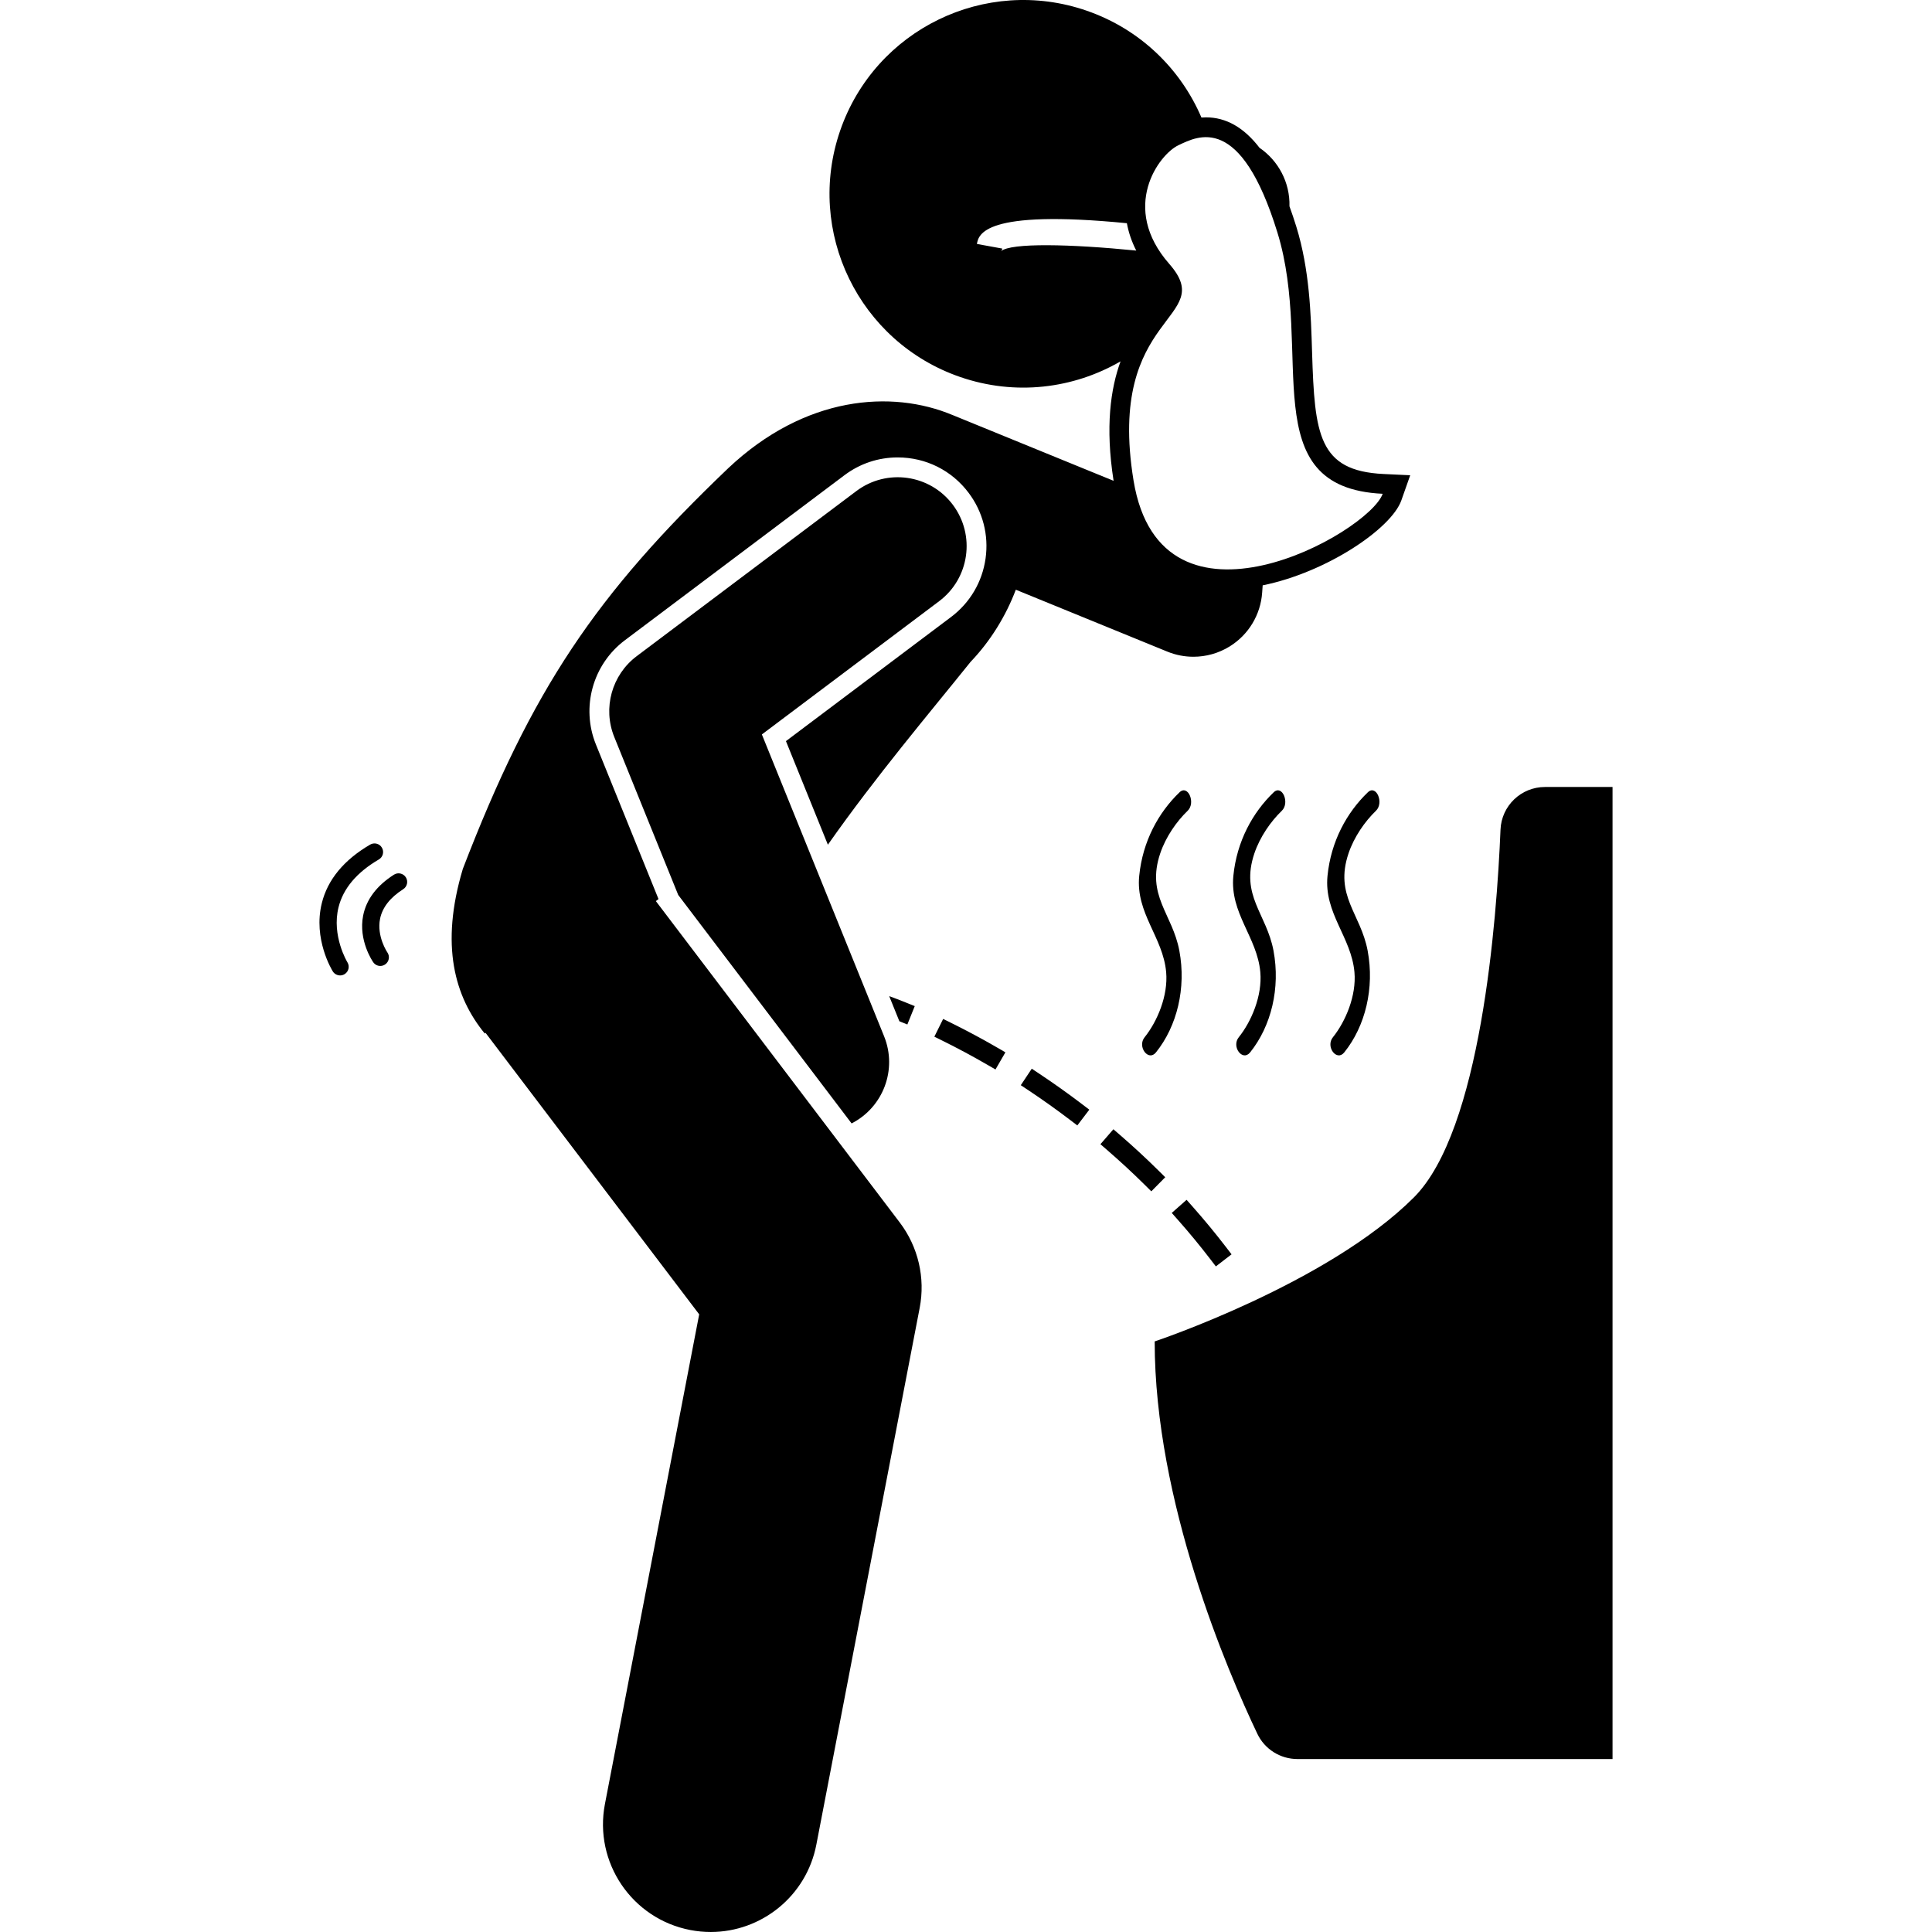
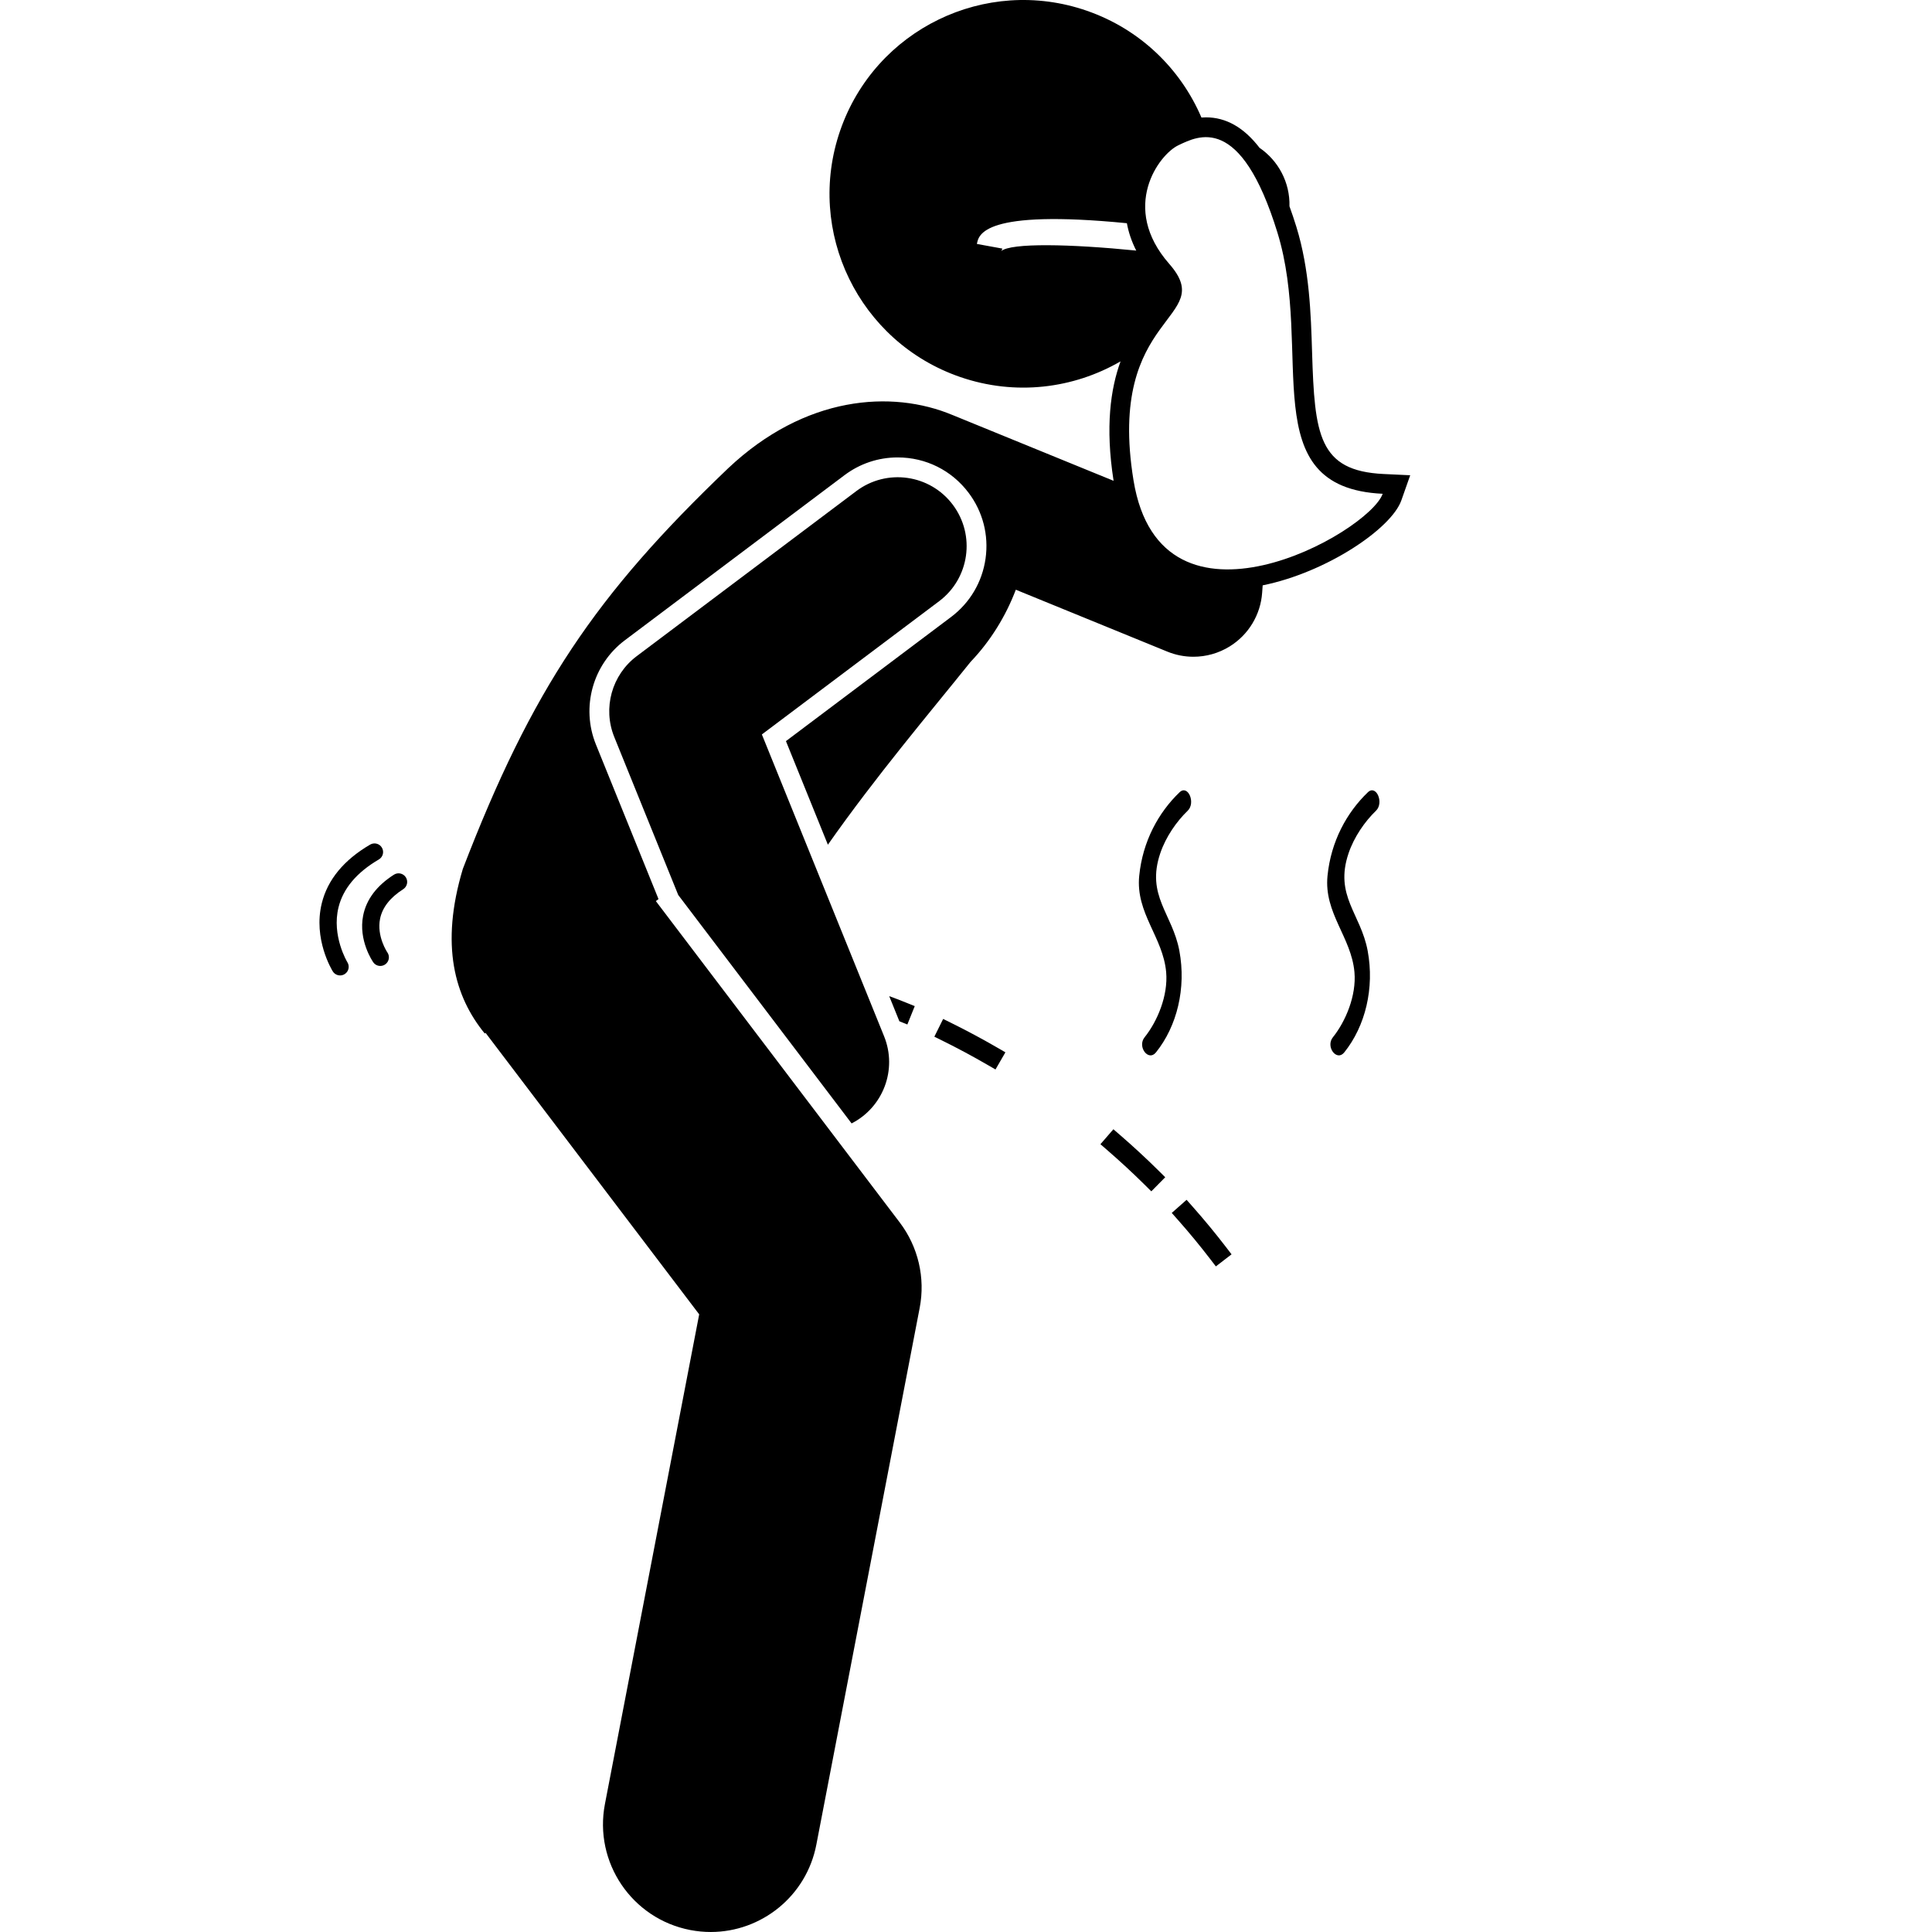
<svg xmlns="http://www.w3.org/2000/svg" id="Layer_1" height="512" viewBox="0 0 150.153 224.346" width="512">
  <g>
    <path d="m68.266 118.964.86-2.133-1.067-.43c-.787-.318-1.421-.555-1.9-.728l1.181 2.918z" />
    <path d="m92.192 131.13-1.506 1.738.869.753c1.447 1.254 2.868 2.569 4.223 3.909l.817.809 1.617-1.636-.817-.809c-1.391-1.375-2.849-2.724-4.334-4.011z" />
-     <path d="m88.003 130.687 1.392-1.831-.915-.696c-1.561-1.186-3.179-2.337-4.809-3.423l-.958-.638-1.274 1.915.957.637c1.591 1.059 3.169 2.183 4.691 3.34z" />
    <path d="m78.501 124.188 1.151-1.991-.995-.576c-1.718-.993-3.469-1.932-5.205-2.791l-1.03-.51-1.021 2.062 1.031.51c1.691.837 3.398 1.752 5.072 2.721z" />
    <path d="m98.969 140.846.762.862c1.271 1.438 2.503 2.931 3.658 4.435l.701.912 1.823-1.401-.7-.912c-1.188-1.546-2.453-3.079-3.76-4.557l-.762-.861z" />
    <path d="m19.287 119.936 24.807 32.687-10.945 56.857c-1.306 6.779 3.132 13.333 9.911 14.637.799.154 1.594.228 2.377.228 5.873 0 11.109-4.159 12.261-10.14l12-62.333c.671-3.485-.171-7.092-2.317-9.919l-28.319-37.315.308-.239-7.268-17.949c-1.75-4.322-.369-9.298 3.358-12.099l25.5-19.167c1.8-1.353 3.938-2.067 6.183-2.067 3.272 0 6.275 1.499 8.239 4.112 1.653 2.198 2.351 4.91 1.965 7.634-.387 2.724-1.811 5.135-4.01 6.788l-19.169 14.409 4.87 12.028c5.6-7.974 11.765-15.246 16.572-21.234 2.313-2.416 4.1-5.335 5.251-8.375l17.599 7.19c.974.398 2.001.594 3.025.594 1.472 0 2.938-.407 4.222-1.205 2.179-1.353 3.576-3.669 3.758-6.227l.061-.859c7.44-1.509 14.947-6.591 16.103-9.867l1.029-2.917-3.09-.146c-7.563-.358-8.011-4.583-8.304-14.103-.138-4.512-.295-9.626-1.824-14.597-.259-.841-.528-1.627-.802-2.384.07-2.792-1.307-5.308-3.478-6.795-1.816-2.361-3.879-3.537-6.225-3.537-.178 0-.349.011-.519.024-2.409-5.626-7.094-10.254-13.336-12.411-11.745-4.057-24.556 2.174-28.614 13.92s2.175 24.556 13.92 28.614c6.431 2.222 13.177 1.353 18.635-1.81-1.157 3.193-1.789 7.581-.807 13.87l-18.67-7.627c-.007-.003-.013-.004-.02-.007-7.072-2.966-17.143-2.245-26.056 6.168-15.397 14.705-22.792 25.653-30.82 46.528-2.664 8.889-.937 14.856 2.543 19.116zm104.174-62.597c-1.605 4.548-25.721 18.07-28.931-1.55-3.21-19.619 9.899-18.593 4.147-25.148s-1.204-12.708 1.07-13.778 7.216-3.757 11.497 10.155-2.854 29.607 12.217 30.321zm-44.313-28.172c.028-.024.115-.132.146-.302l-2.951-.537c.197-1.08.753-4.044 17.415-2.408.182 1 .522 2.068 1.087 3.178-7.672-.766-14.553-.917-15.697.069z" />
    <path d="m5.073 106.313c-.574 2.892 1.103 5.327 1.174 5.429.194.277.504.425.817.425.197 0 .396-.059.571-.18.452-.314.564-.937.252-1.39-.013-.018-1.264-1.866-.849-3.912.266-1.31 1.169-2.463 2.685-3.43.466-.297.603-.915.306-1.381s-.916-.603-1.38-.306c-2.001 1.277-3.204 2.873-3.576 4.745z" />
    <path d="m2.396 113.268c.181 0 .363-.049.527-.151.469-.291.612-.906.323-1.375-.019-.03-1.86-3.073-1.029-6.4.544-2.179 2.118-4.043 4.678-5.54.477-.279.637-.891.358-1.368-.277-.476-.889-.637-1.368-.358-3.051 1.784-4.94 4.074-5.614 6.806-1.026 4.158 1.183 7.766 1.277 7.917.19.303.515.469.848.469z" />
    <path d="m71.956 69.813c3.532-2.655 4.243-7.67 1.588-11.202-2.653-3.532-7.668-4.243-11.201-1.588l-25.5 19.167c-2.899 2.179-3.97 6.036-2.608 9.397l7.426 18.34 20.131 26.525c3.655-1.865 5.342-6.245 3.773-10.12l-14.192-35.048z" />
-     <path d="m96.986 155.767c0 18.609 8.453 38.275 11.92 45.56.855 1.797 2.67 2.935 4.661 2.935h36.586v-112.876h-7.846c-2.773 0-5.049 2.184-5.163 4.955-.435 10.554-2.278 34.923-10.058 42.703-10.033 10.034-30.1 16.723-30.1 16.723z" />
    <path d="m99.871 92.004c-2.44 2.344-4.283 5.684-4.681 9.703-.43 4.332 2.769 7.113 3.129 11.18.242 2.738-1.037 5.736-2.502 7.561-.883 1.096.44 2.852 1.318 1.758 2.455-3.053 3.527-7.471 2.717-11.805-.807-4.314-3.883-6.391-2.22-11.311.646-1.914 1.903-3.711 3.18-4.938.968-.927.038-3.087-.941-2.148z" />
-     <path d="m111.745 94.152c.967-.928.037-3.088-.941-2.148-2.44 2.344-4.283 5.684-4.682 9.703-.428 4.332 2.77 7.113 3.13 11.18.242 2.738-1.037 5.736-2.502 7.561-.882 1.096.44 2.852 1.318 1.758 2.455-3.053 3.527-7.471 2.717-11.805-.806-4.314-3.883-6.391-2.22-11.311.647-1.914 1.904-3.711 3.18-4.938z" />
    <path d="m122.677 94.152c.968-.928.038-3.088-.94-2.148-2.44 2.344-4.283 5.684-4.682 9.703-.429 4.332 2.768 7.113 3.129 11.18.243 2.738-1.037 5.736-2.502 7.561-.882 1.096.441 2.852 1.319 1.758 2.454-3.053 3.526-7.471 2.717-11.805-.806-4.314-3.884-6.391-2.22-11.311.646-1.914 1.903-3.711 3.179-4.938z" />
  </g>
</svg>